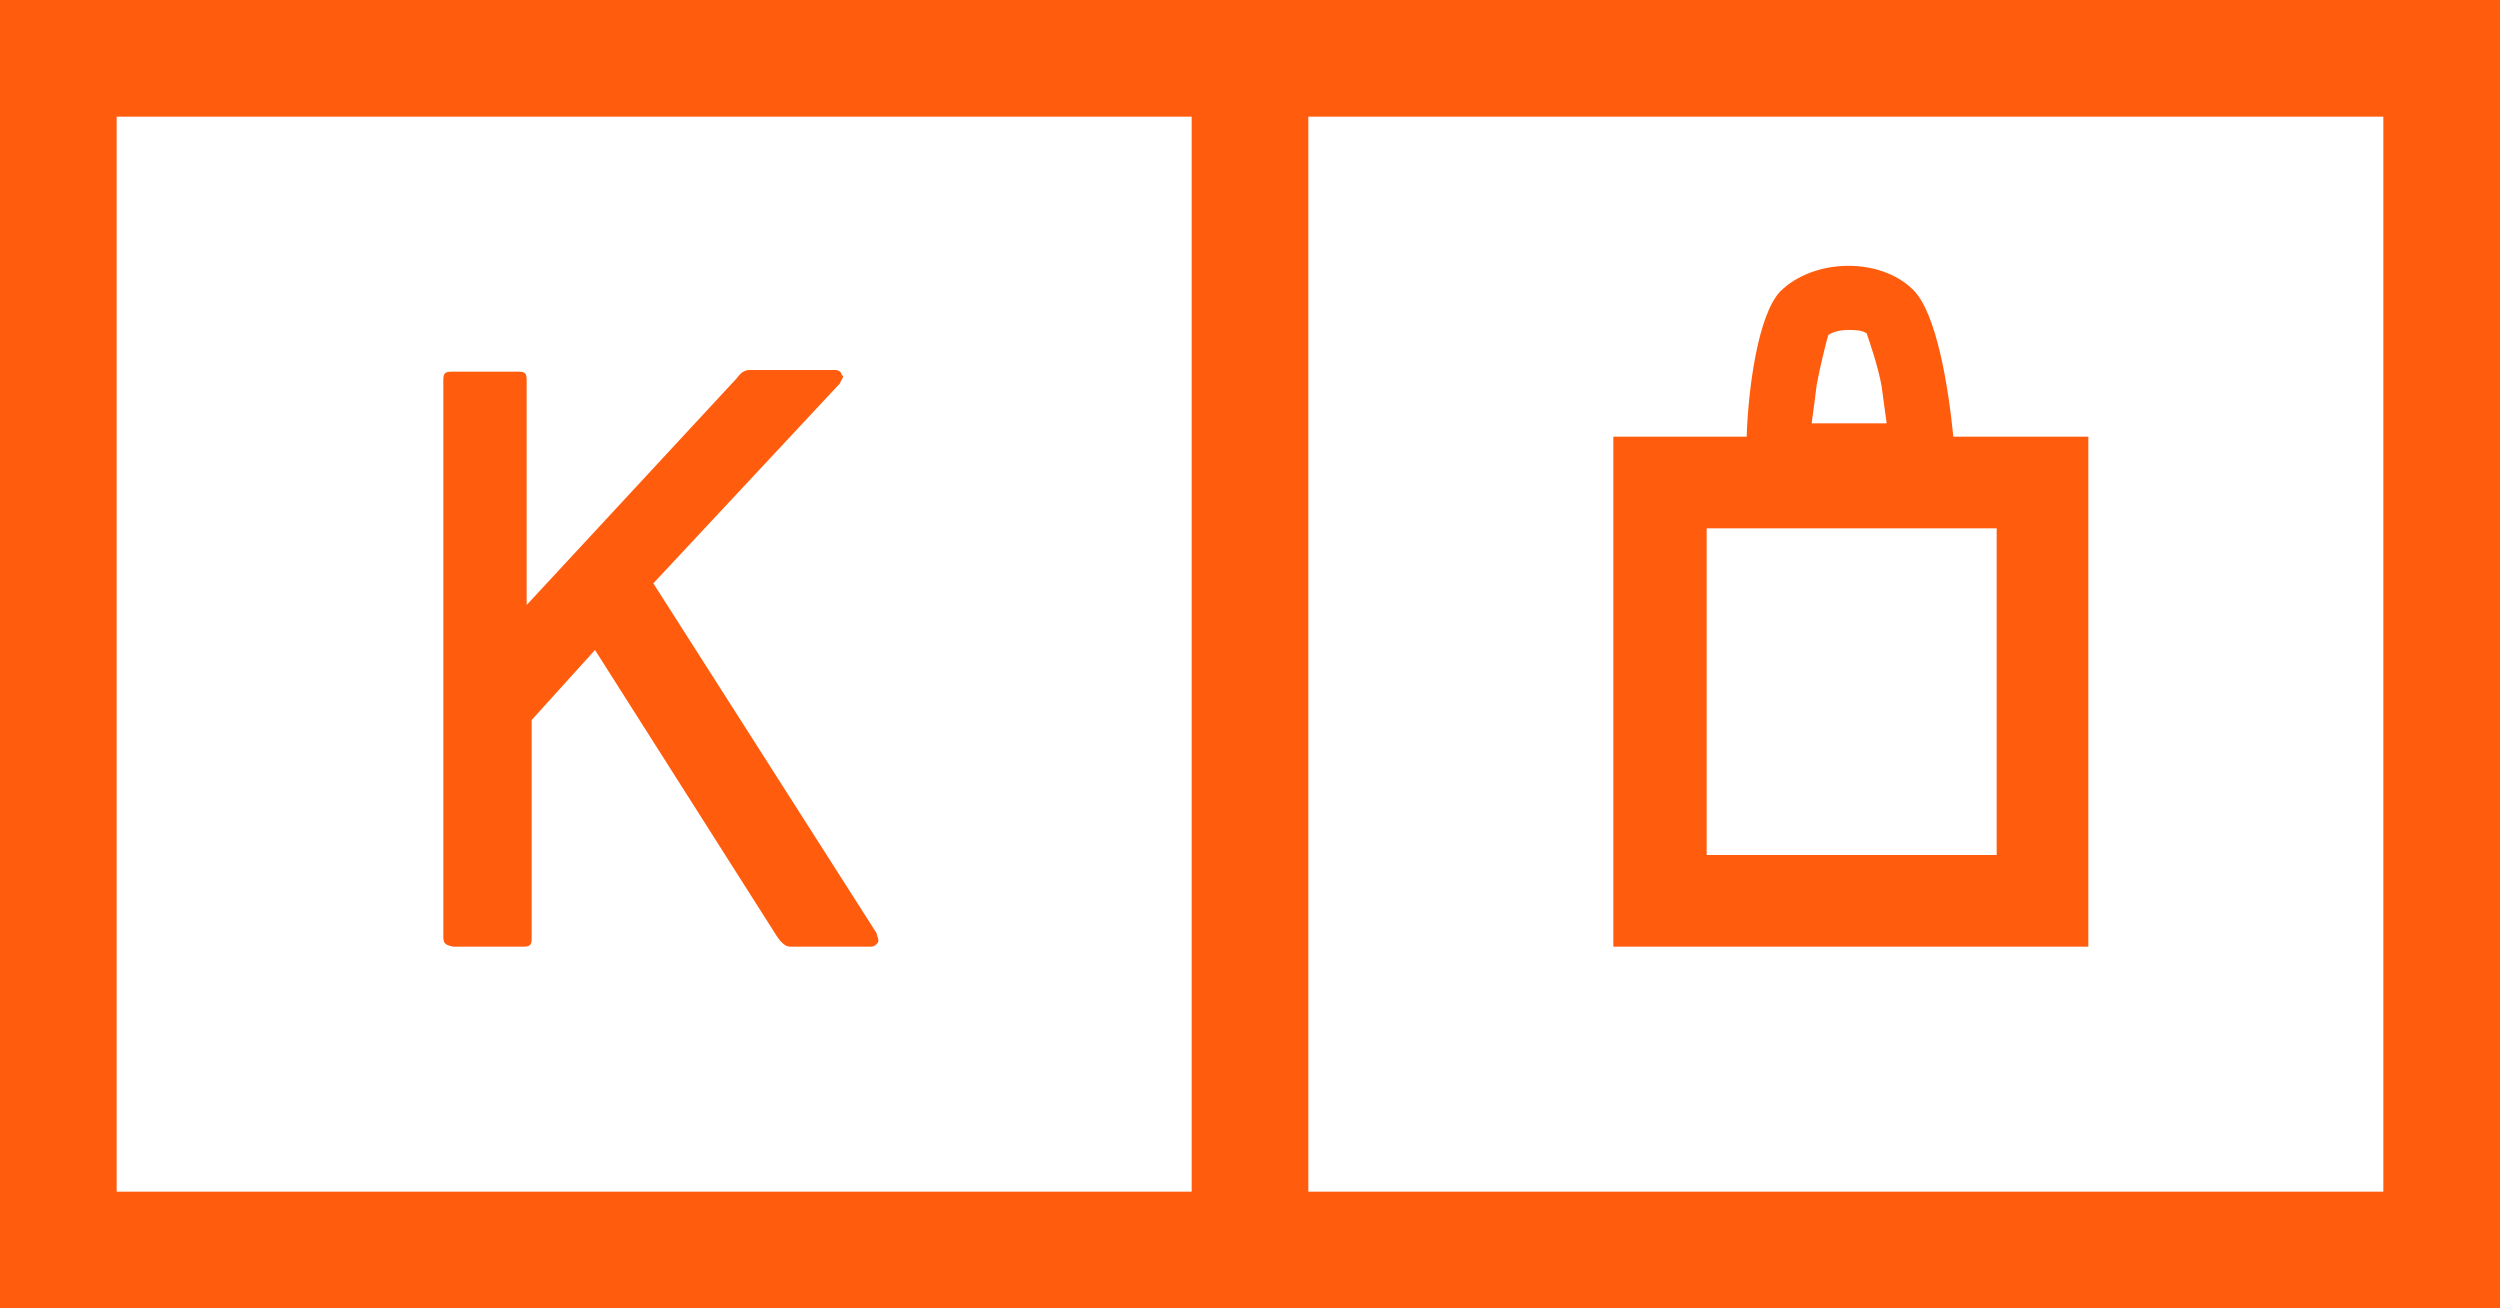
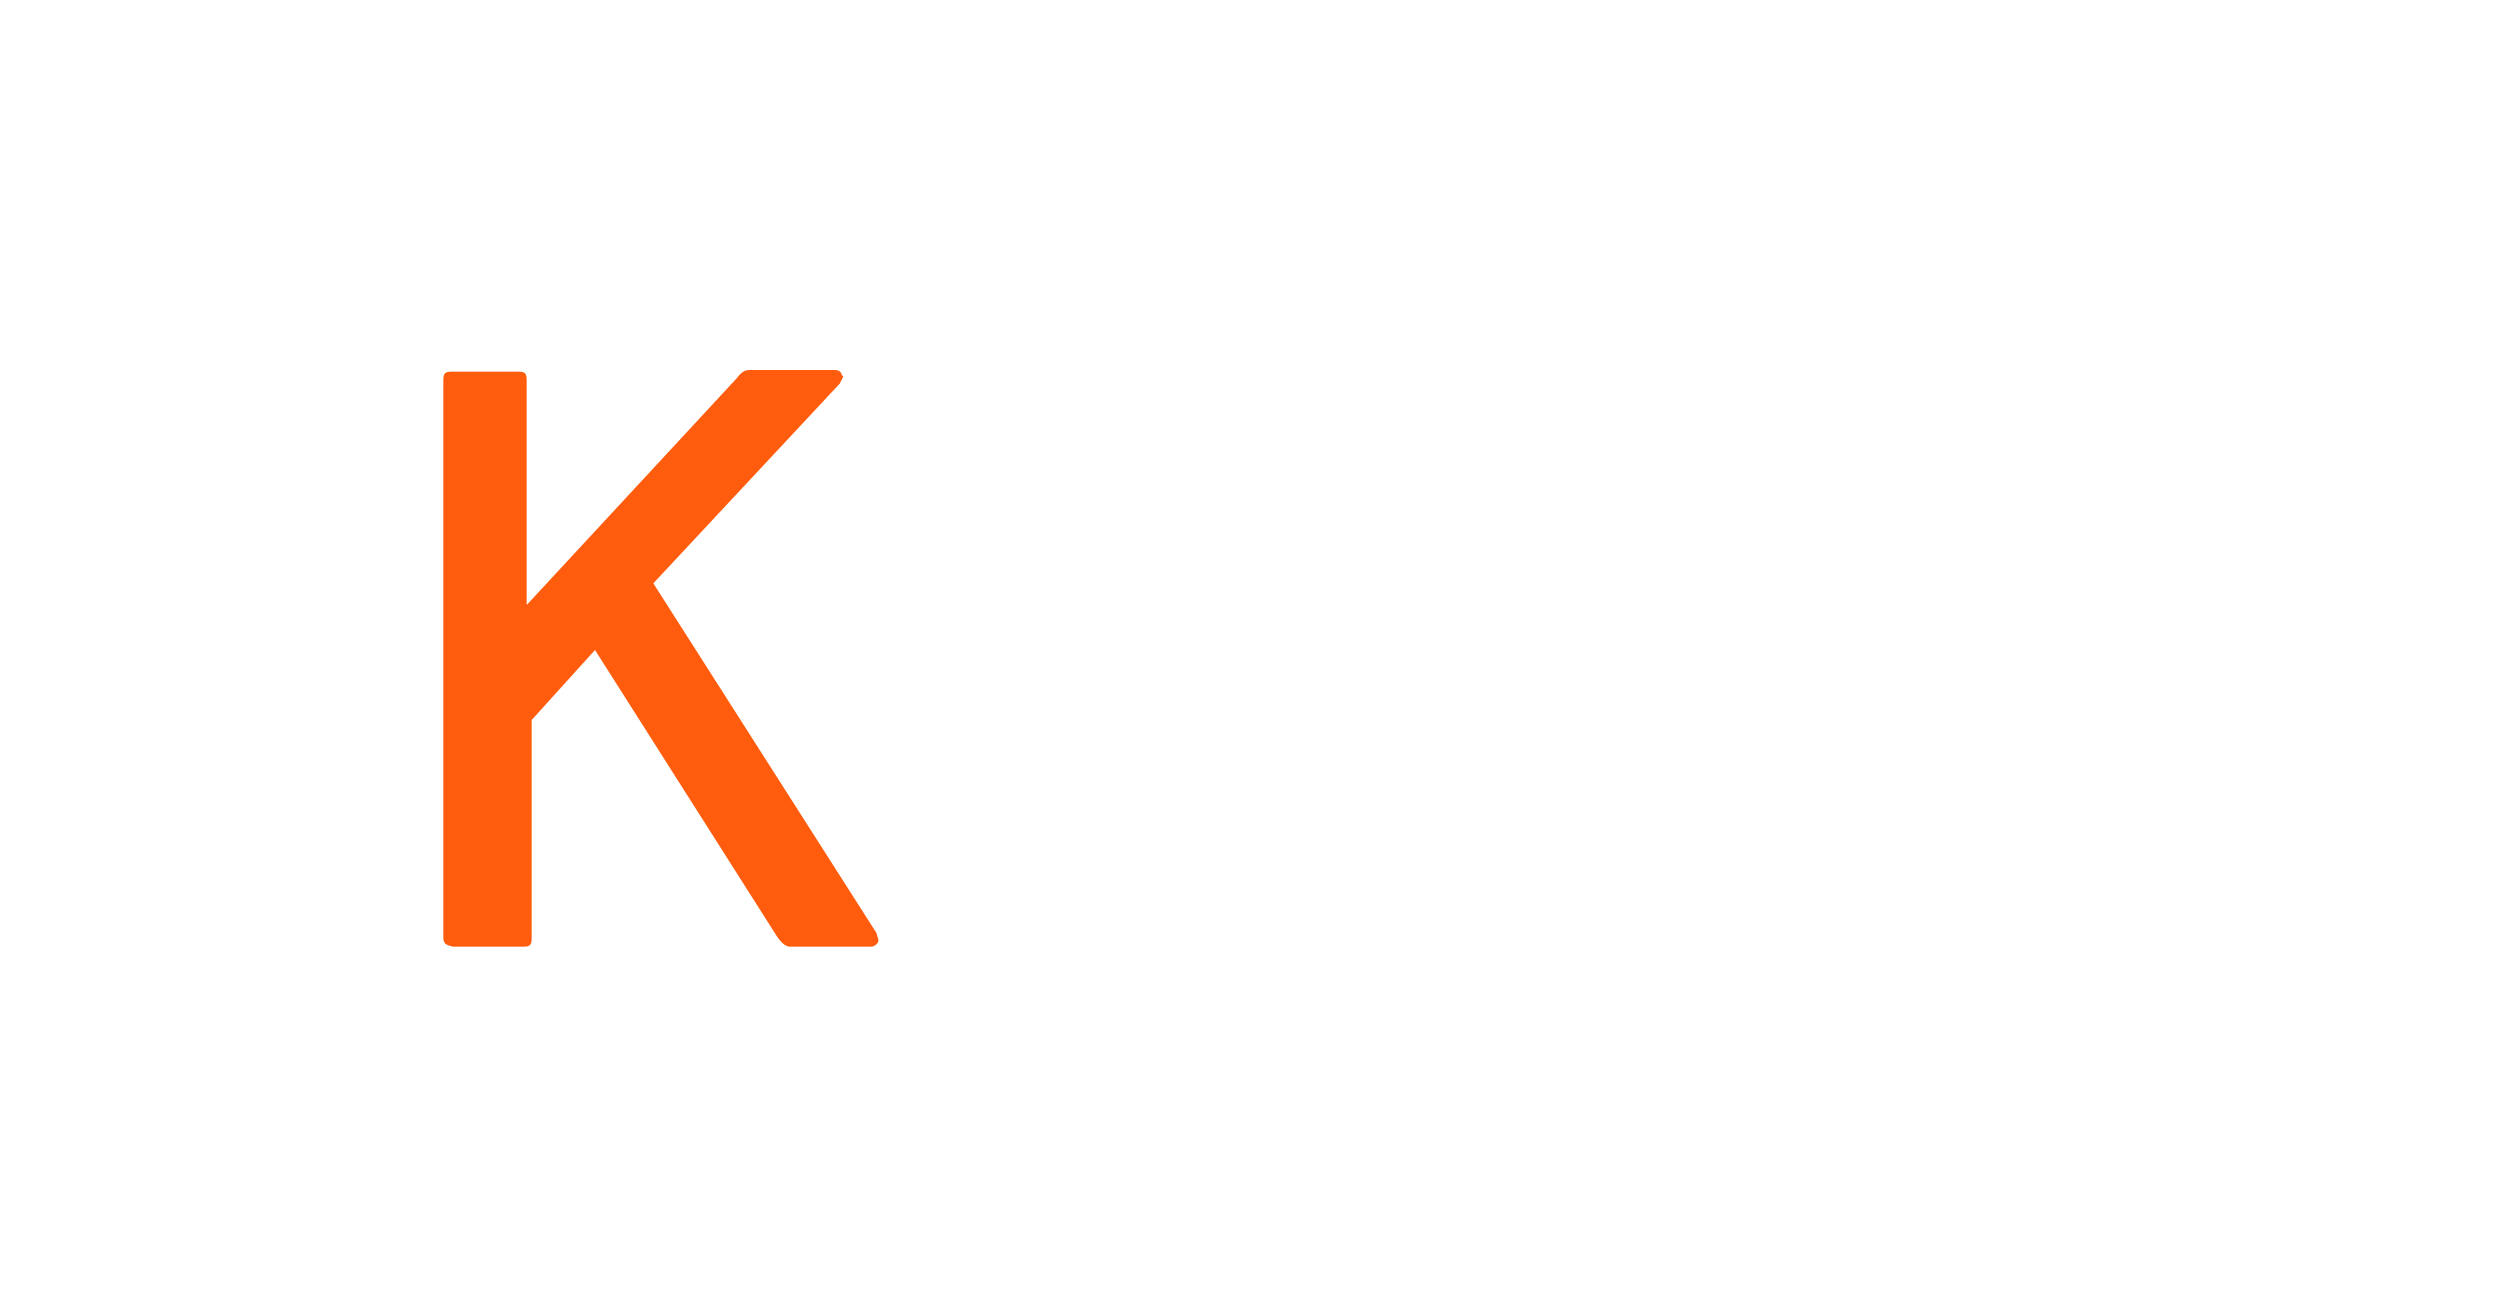
<svg xmlns="http://www.w3.org/2000/svg" version="1.1" id="Ebene_1" x="0px" y="0px" viewBox="0 0 150 78.5" style="enable-background:new 0 0 150 78.5;" xml:space="preserve">
  <style type="text/css">
	.st0{fill-rule:evenodd;clip-rule:evenodd;fill:#FF5C0D;}
</style>
  <g>
    <path class="st0" d="M27.2,56.8h4.2c0.4,0,0.5-0.1,0.5-0.5V43.2l3.8-4.2l10.8,17c0.3,0.5,0.6,0.8,0.9,0.8h4.9   c0.1,0,0.3-0.1,0.4-0.3c0,0,0,0,0-0.1s-0.1-0.3-0.1-0.4L39.2,35l11.2-12c0.1-0.3,0.3-0.4,0.1-0.5c0-0.1-0.1-0.3-0.4-0.3H45   c-0.3,0-0.5,0.1-0.8,0.5L31.6,36.3V22.8c0-0.4-0.1-0.5-0.5-0.5h-4c-0.4,0-0.5,0.1-0.5,0.5v33.4C26.6,56.6,26.7,56.7,27.2,56.8z" />
-     <path class="st0" d="M0,0v78.5h150V0H0z M71.5,71.5H7V7h64.5V71.5z M143,71.5H78.5V7H143V71.5z" />
-     <path class="st0" d="M125.3,26.2h-8.1c-0.3-3-1-7.4-2.4-8.8c-2-2-6-1.9-8,0.1c-1.3,1.4-1.9,5.7-2,8.7h-8v30.6h28.5V26.2z M109,23.1   c0.2-1.1,0.6-2.7,0.7-3c0.3-0.2,0.7-0.3,1.2-0.3c0.4,0,0.8,0,1.1,0.2c0.1,0.3,0.7,2,0.9,3.2c0.1,0.7,0.2,1.5,0.3,2.2h-4.5   C108.8,24.7,108.9,23.9,109,23.1z M119.8,51.3h-17.4V31.7h17.4V51.3z" />
  </g>
</svg>